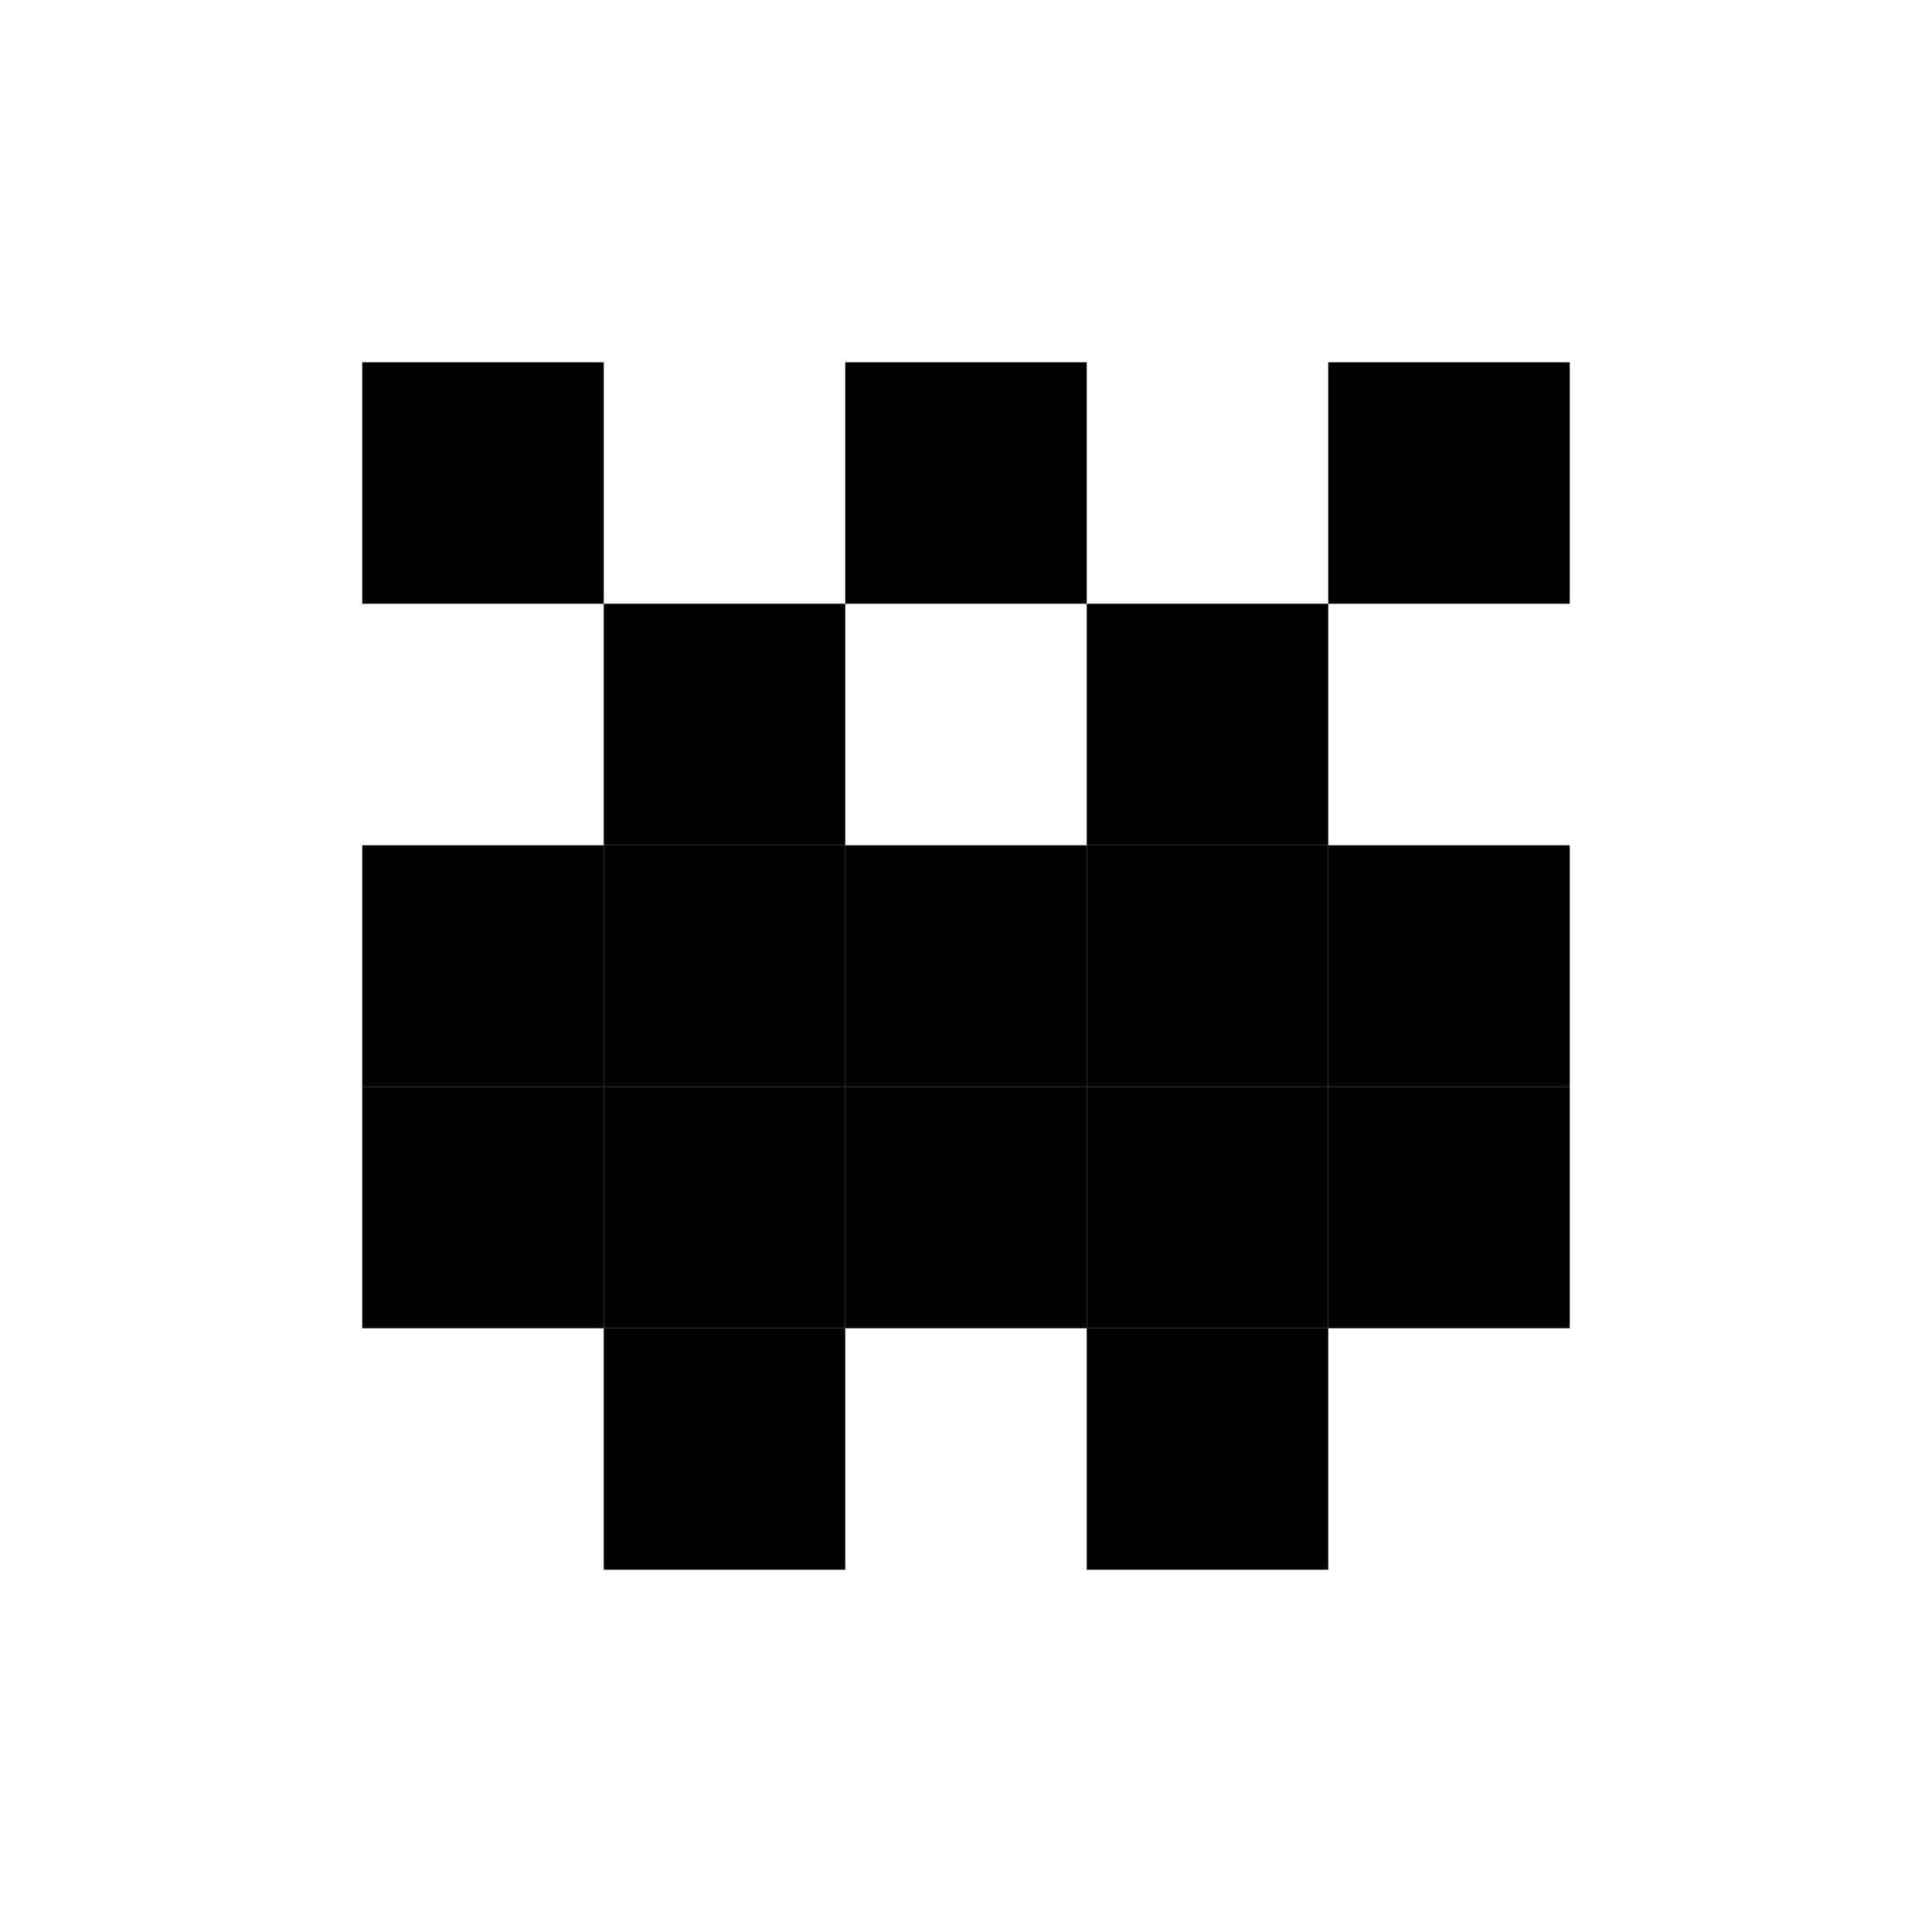
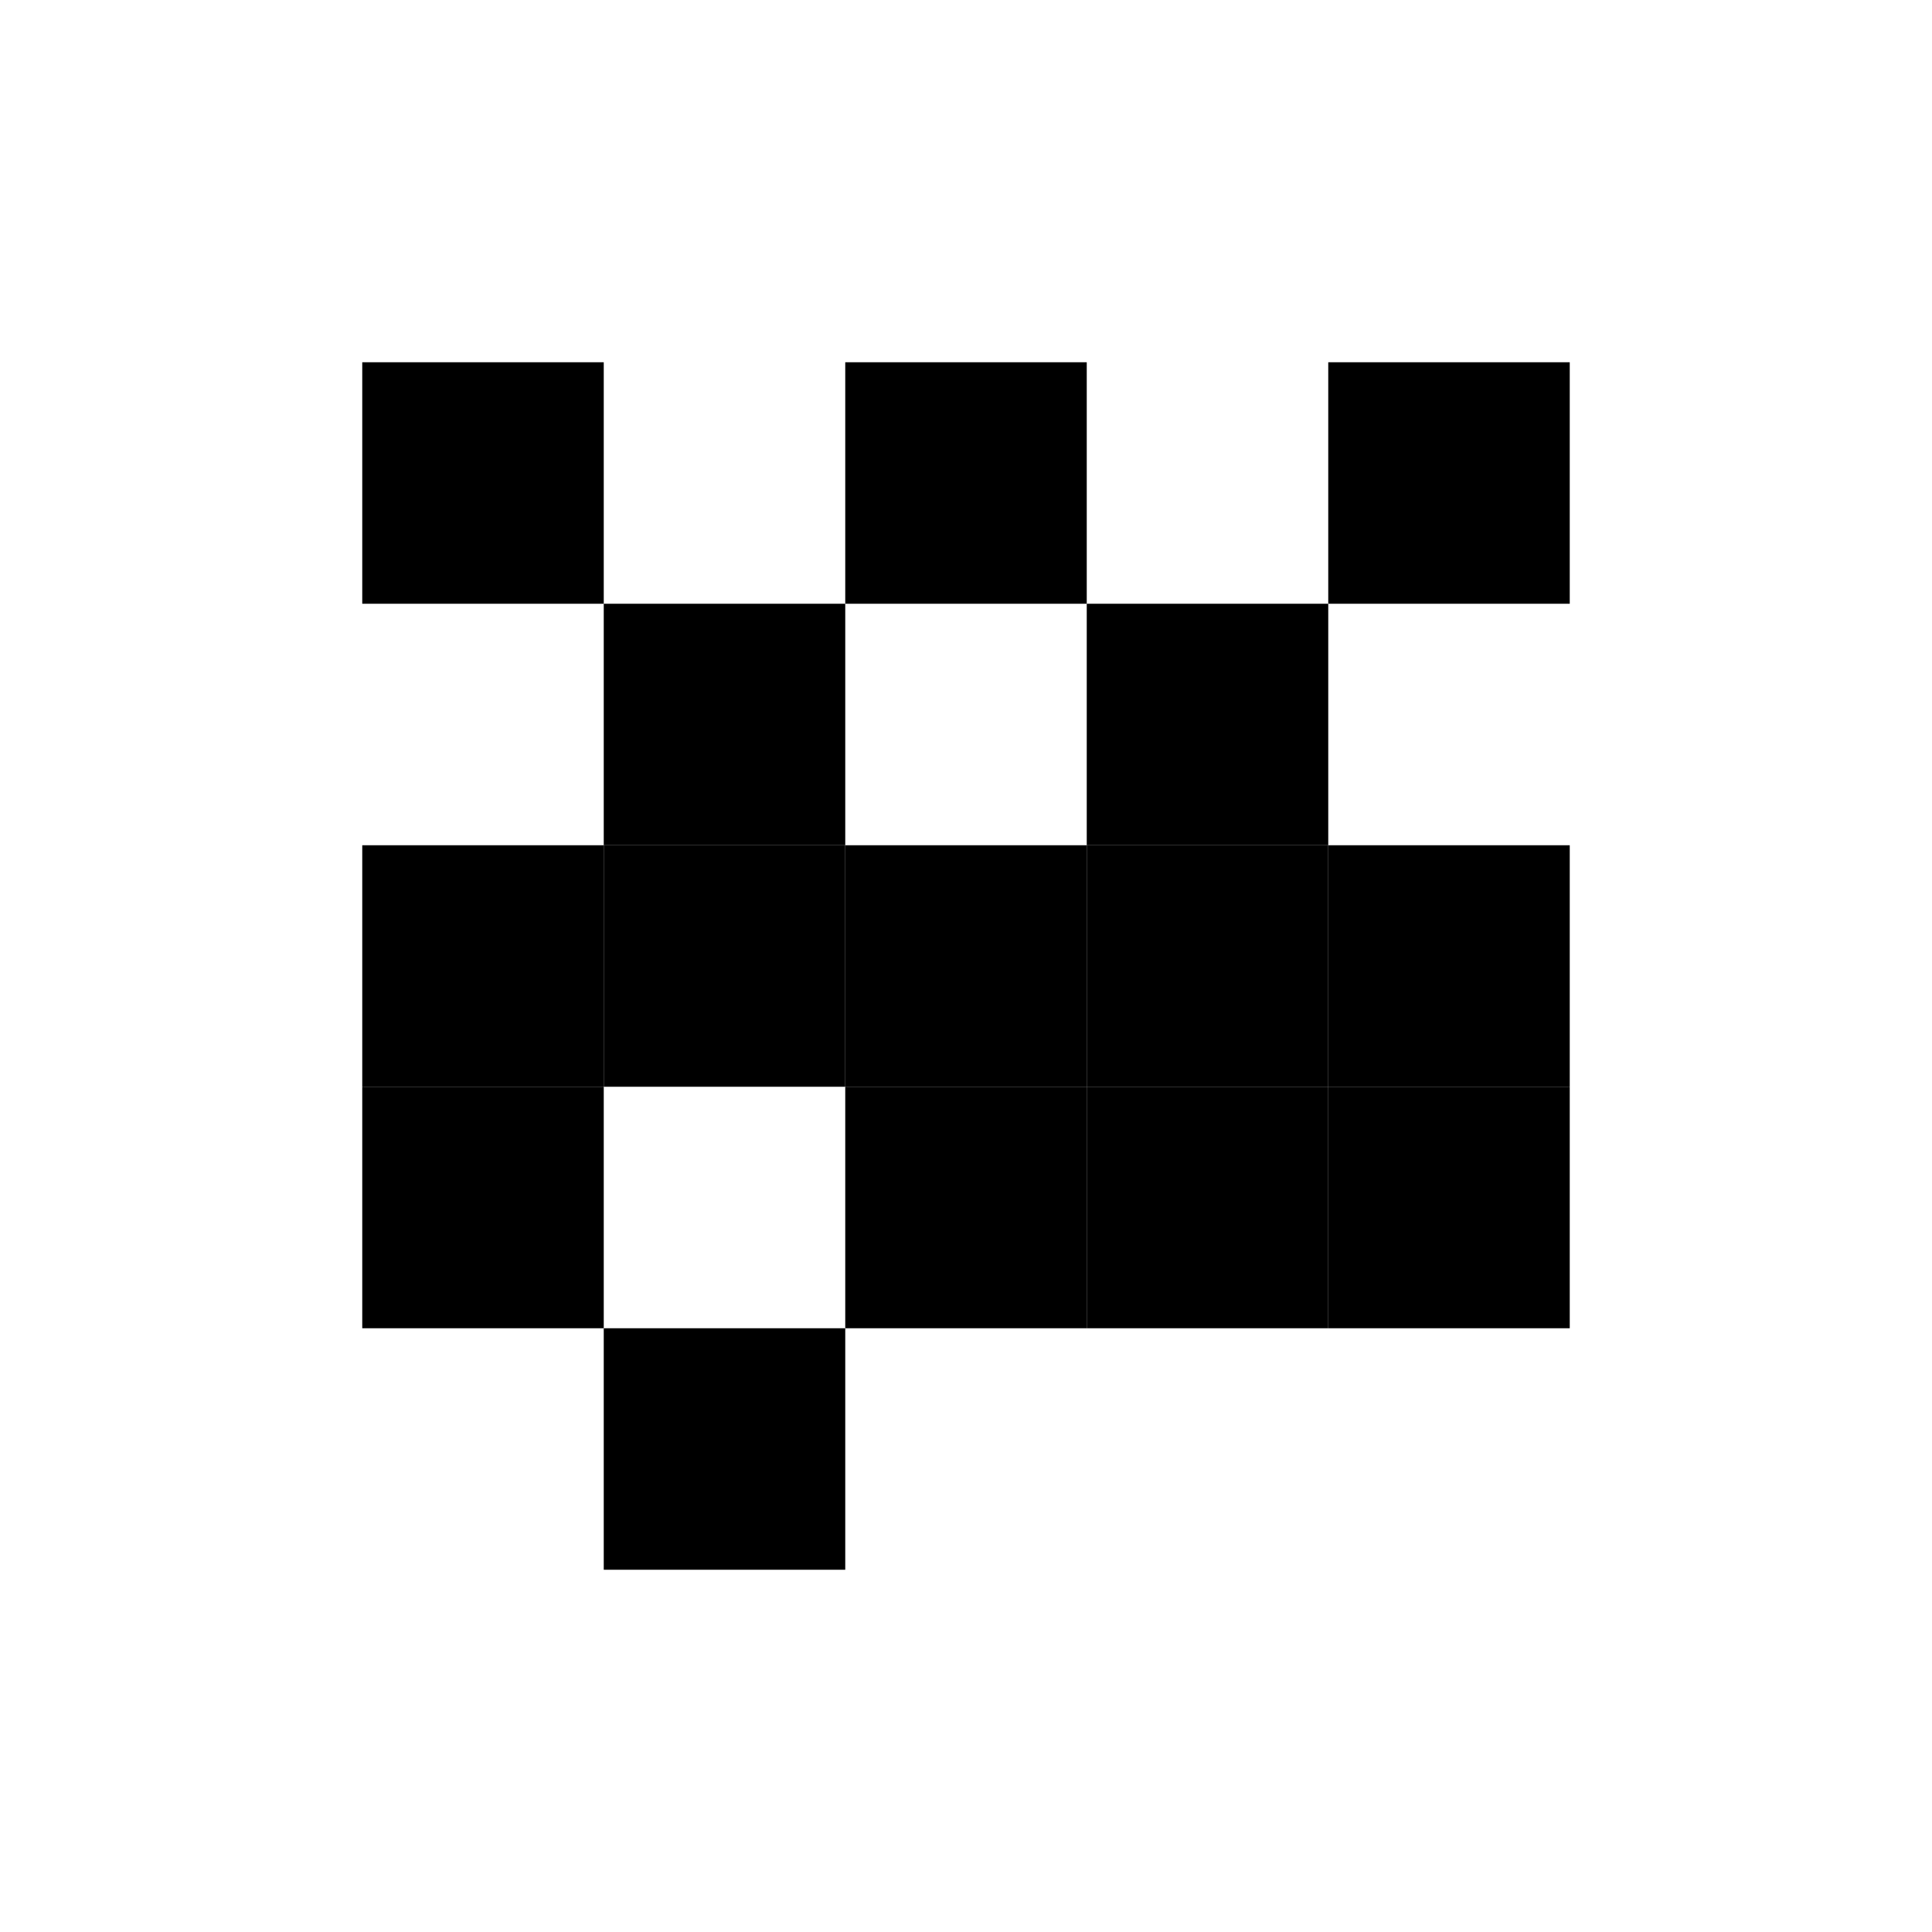
<svg xmlns="http://www.w3.org/2000/svg" viewBox="-1.5 -1.5 8 8" fill="hsl(160 95% 45%)">
  <rect x="0" y="0" width="1" height="1" />
  <rect x="0" y="2" width="1" height="1" />
  <rect x="0" y="3" width="1" height="1" />
  <rect x="1" y="1" width="1" height="1" />
  <rect x="1" y="2" width="1" height="1" />
-   <rect x="1" y="3" width="1" height="1" />
  <rect x="1" y="4" width="1" height="1" />
  <rect x="2" y="0" width="1" height="1" />
  <rect x="2" y="2" width="1" height="1" />
  <rect x="2" y="3" width="1" height="1" />
  <rect x="4" y="0" width="1" height="1" />
  <rect x="4" y="2" width="1" height="1" />
  <rect x="4" y="3" width="1" height="1" />
  <rect x="3" y="1" width="1" height="1" />
  <rect x="3" y="2" width="1" height="1" />
  <rect x="3" y="3" width="1" height="1" />
-   <rect x="3" y="4" width="1" height="1" />
</svg>